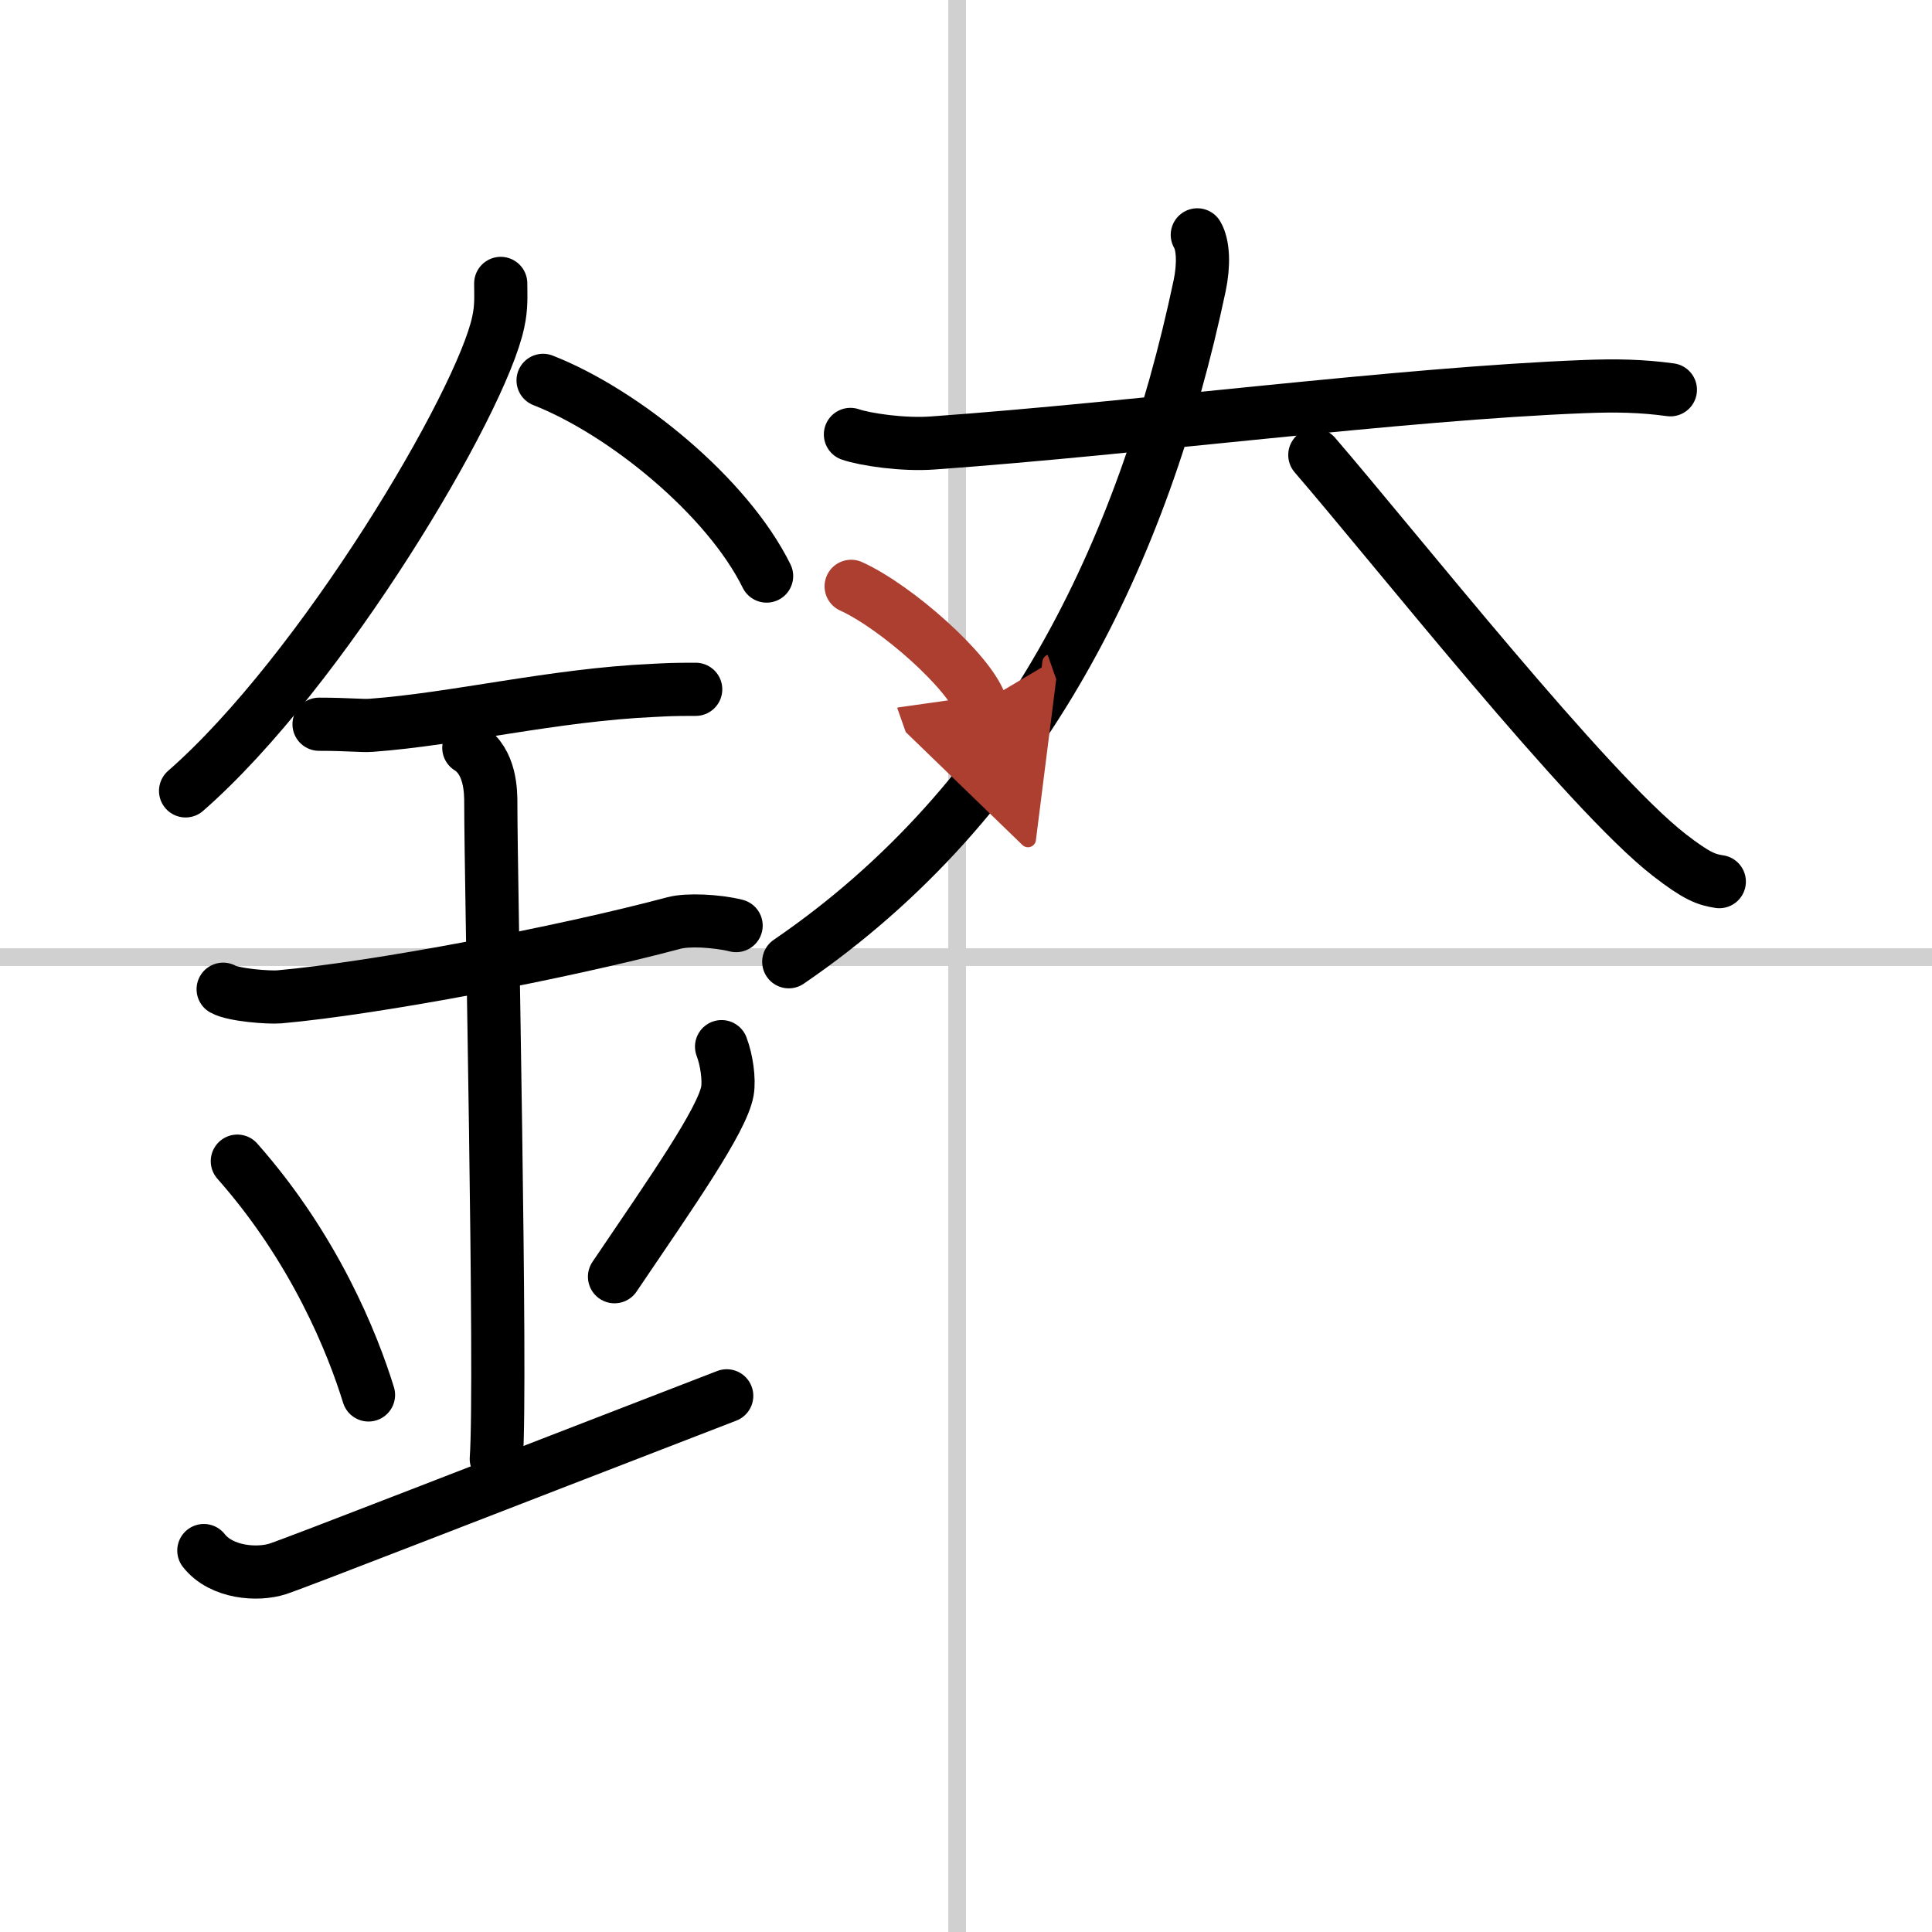
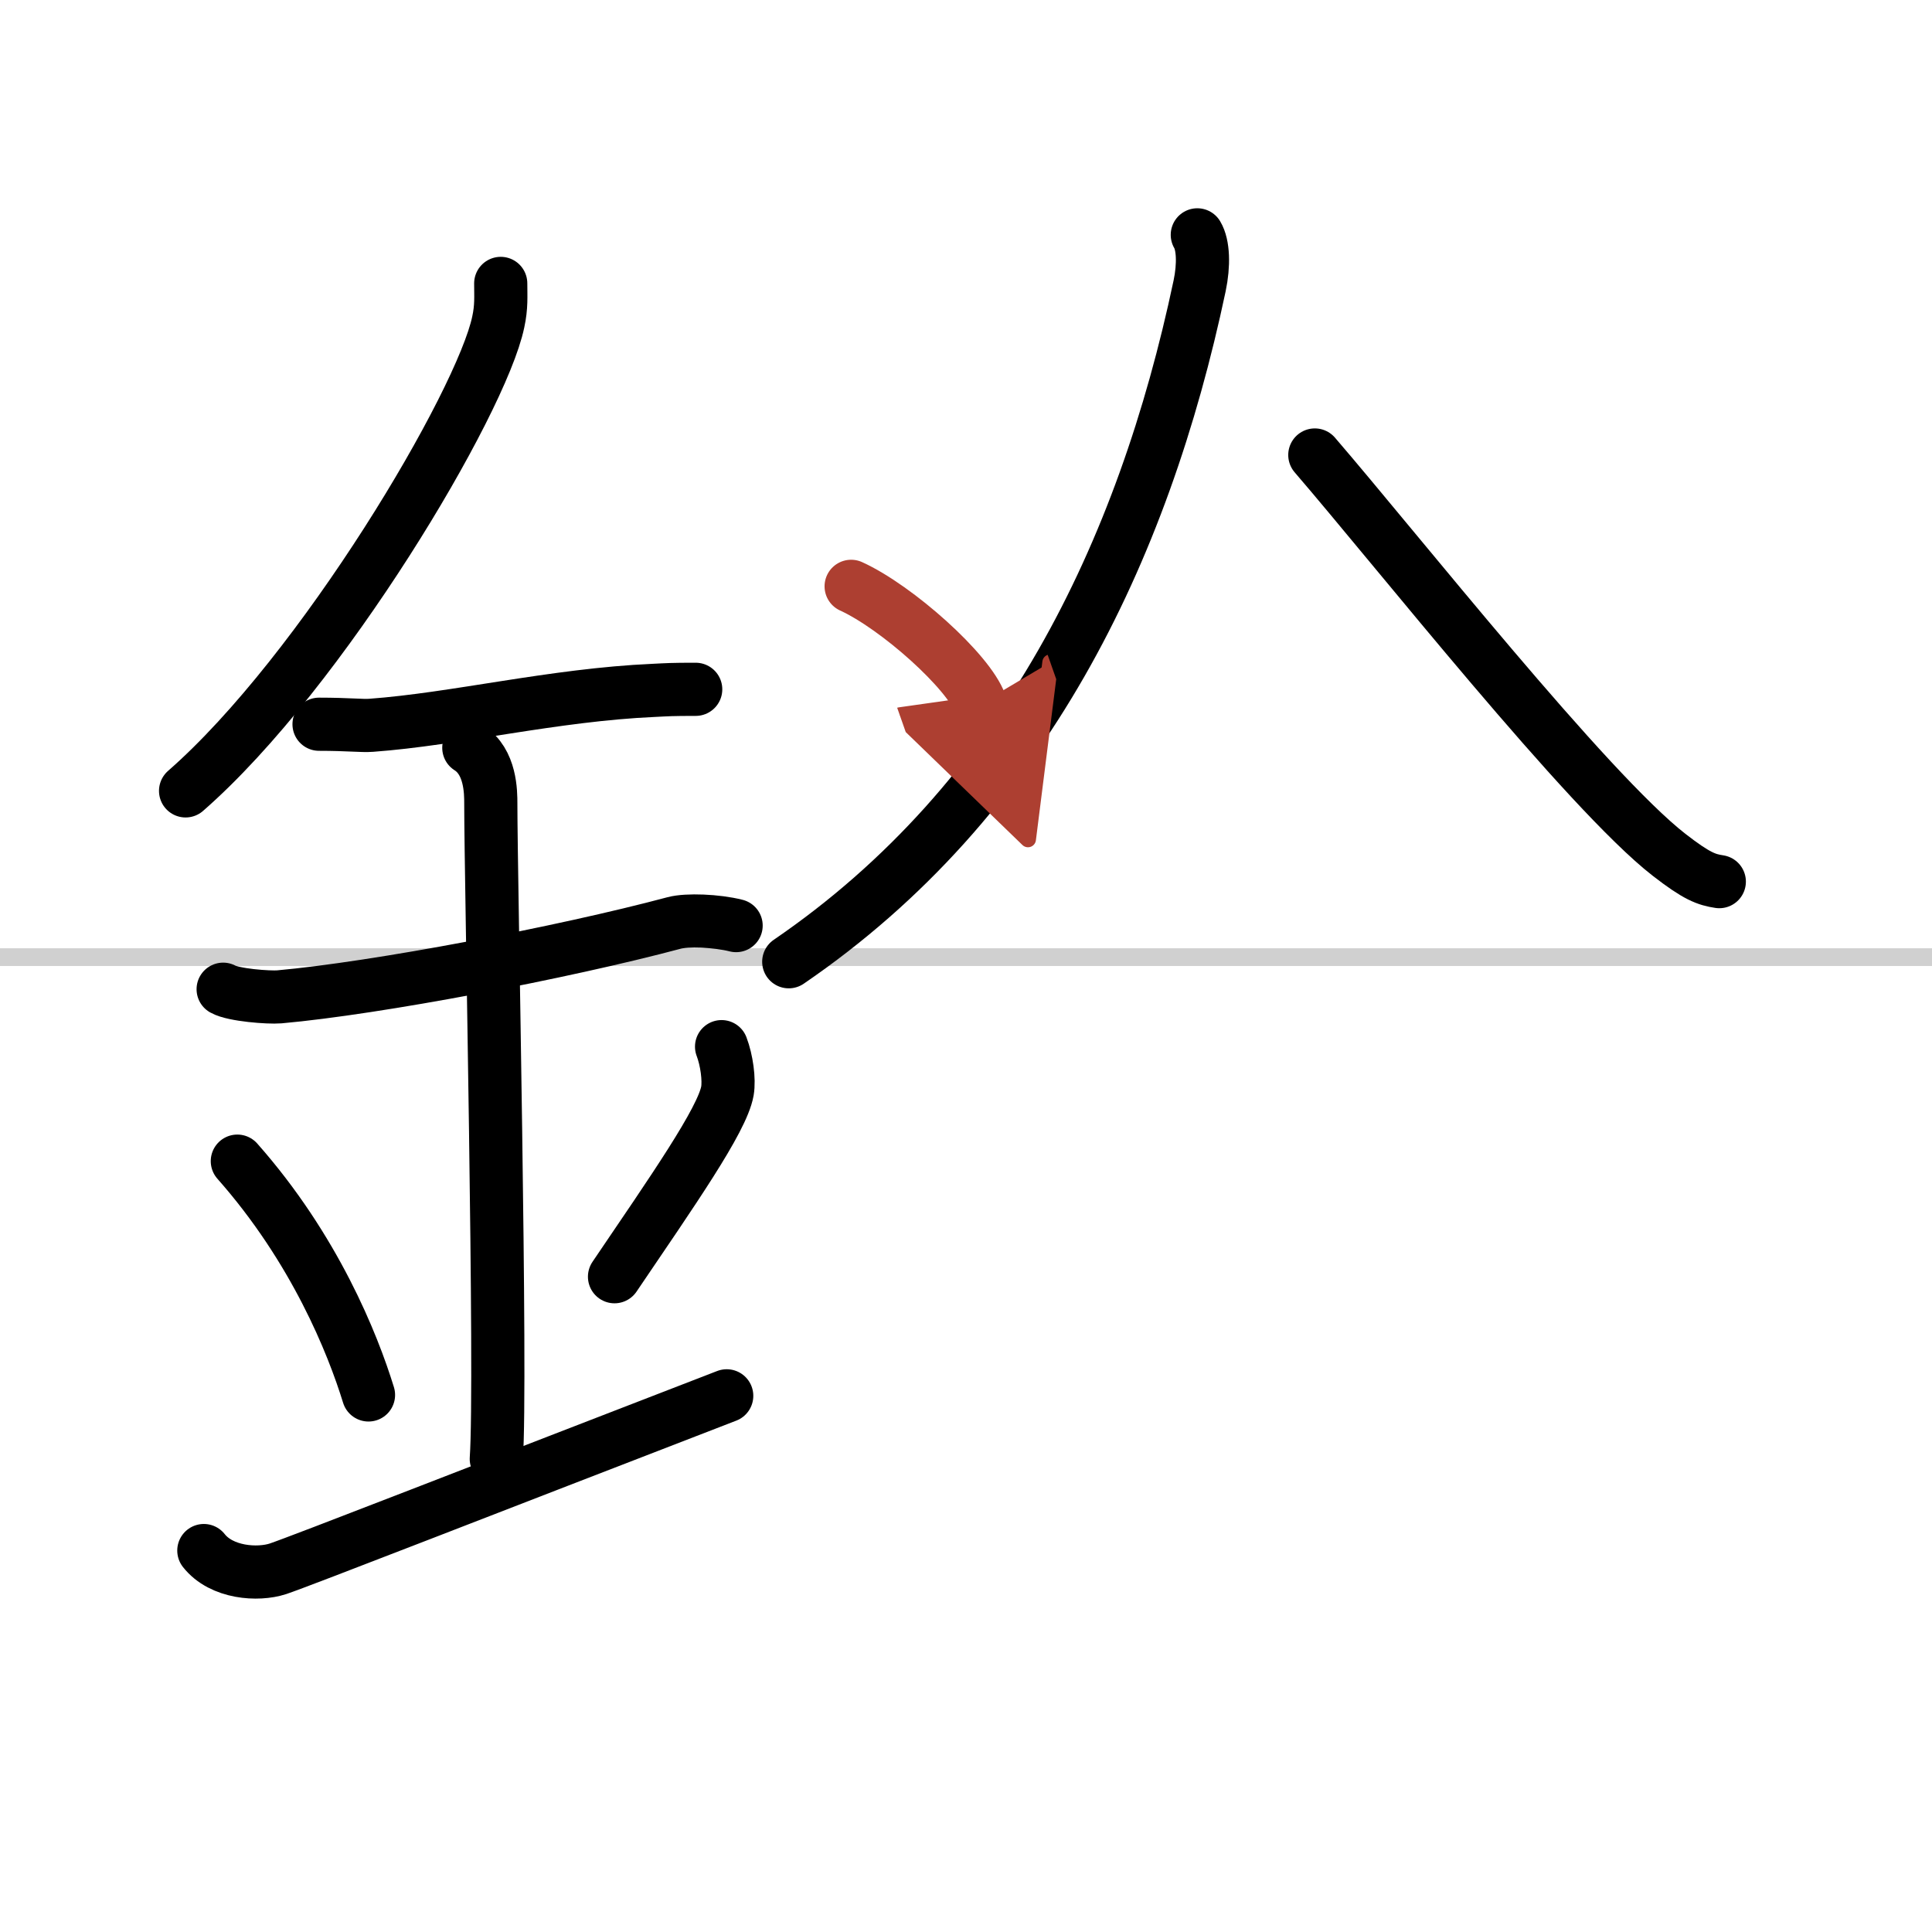
<svg xmlns="http://www.w3.org/2000/svg" width="400" height="400" viewBox="0 0 109 109">
  <defs>
    <marker id="a" markerWidth="4" orient="auto" refX="1" refY="5" viewBox="0 0 10 10">
      <polyline points="0 0 10 5 0 10 1 5" fill="#ad3f31" stroke="#ad3f31" />
    </marker>
  </defs>
  <g fill="none" stroke="#000" stroke-linecap="round" stroke-linejoin="round" stroke-width="3">
    <rect width="100%" height="100%" fill="#fff" stroke="#fff" />
-     <line x1="54" x2="54" y2="109" stroke="#d0d0d0" stroke-width="1" />
    <line x2="109" y1="54" y2="54" stroke="#d0d0d0" stroke-width="1" />
    <path d="m28.25 15.99c0 0.73 0.05 1.31-0.14 2.18-0.95 4.55-9.94 19.72-17.64 26.45" />
-     <path d="M30.64,21.46C35.2,23.25,41.03,28,43.25,32.5" />
    <path d="m18 40.86c1.66 0 2.41 0.1 2.94 0.06 4.78-0.35 10.3-1.72 15.94-1.97 0.81-0.04 0.99-0.06 2.37-0.06" />
    <path d="m12.59 55.81c0.59 0.33 2.56 0.48 3.17 0.43 5.49-0.49 15.99-2.49 22.28-4.17 0.72-0.19 2.38-0.13 3.49 0.15" />
    <path d="m26.45 42.19c1.24 0.78 1.24 2.52 1.24 3.14 0 4.35 0.62 32.63 0.31 36.98" />
    <path d="m13.39 65.51c4.37 4.94 6.51 10.3 7.4 13.19" />
    <path d="m40.71 59.05c0.29 0.76 0.44 1.86 0.33 2.5-0.29 1.64-3.1 5.65-6.37 10.48" />
    <path d="m11.5 87.48c1 1.27 3.05 1.4 4.18 1.03 1.31-0.44 11.75-4.52 25.32-9.76" />
-     <path d="m47.98 24.51c0.81 0.28 2.96 0.61 4.67 0.48 11.6-0.83 26.34-2.78 36.75-3.18 1.79-0.07 3.23-0.04 4.84 0.18" />
    <path d="m67.55 13.25c0.34 0.57 0.38 1.69 0.13 2.88-3.18 15.03-9.91 29.06-23.18 38.13" />
    <path d="m74.18 25.67c4.61 5.35 15.38 18.98 19.99 22.56 1.57 1.22 2.11 1.4 2.83 1.51" />
    <path d="m48.02 33.08c2.57 1.17 6.65 4.81 7.29 6.63" marker-end="url(#a)" stroke="#ad3f31" />
  </g>
</svg>